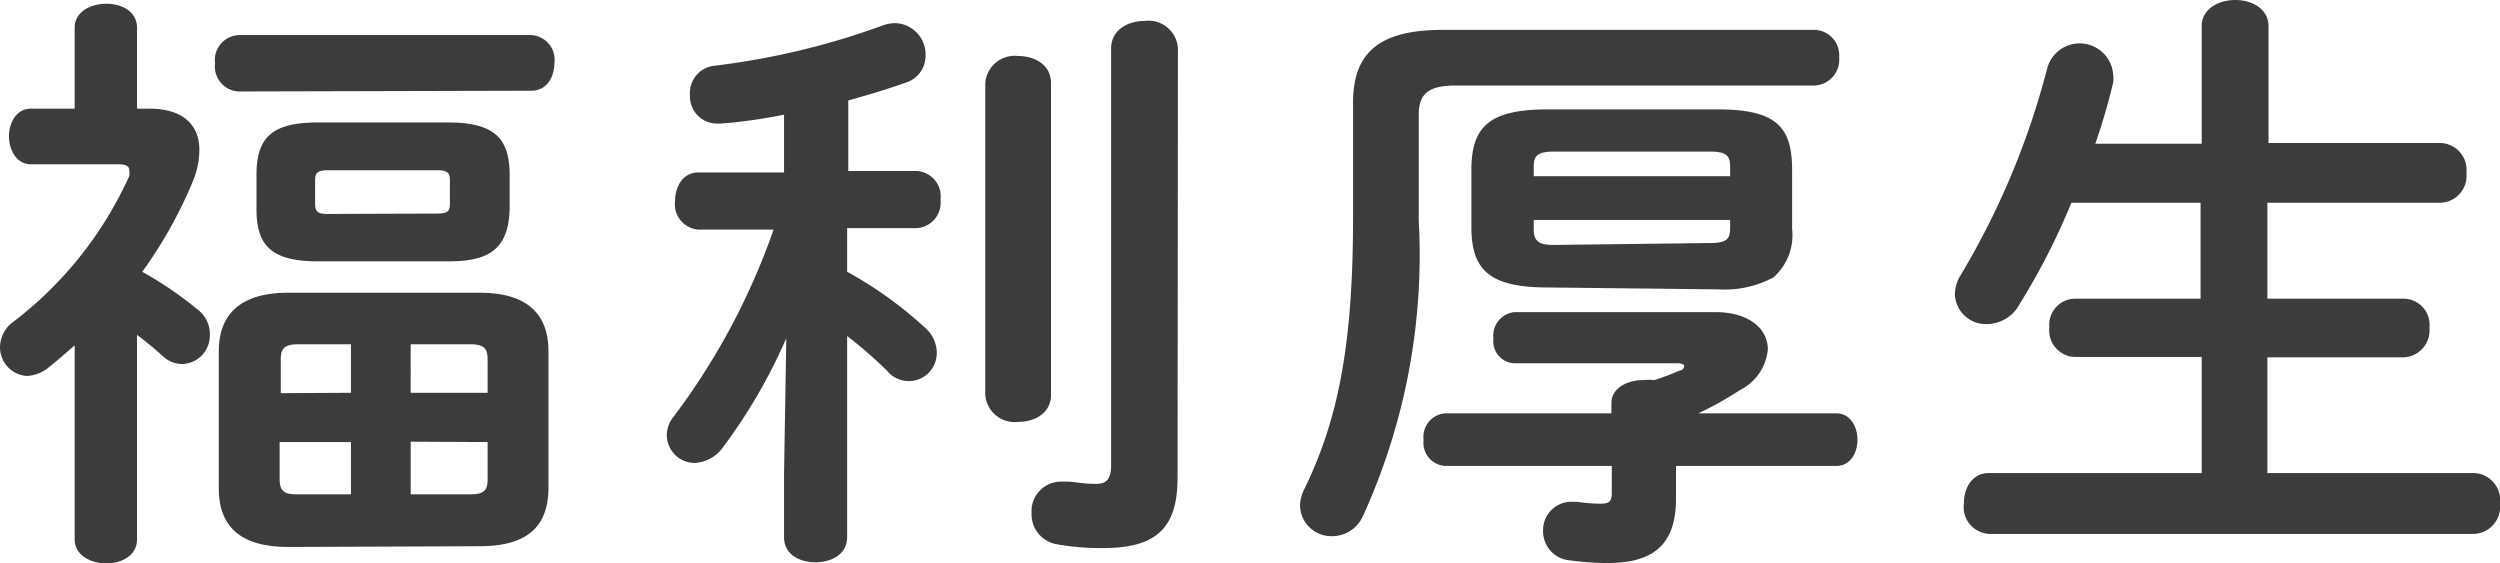
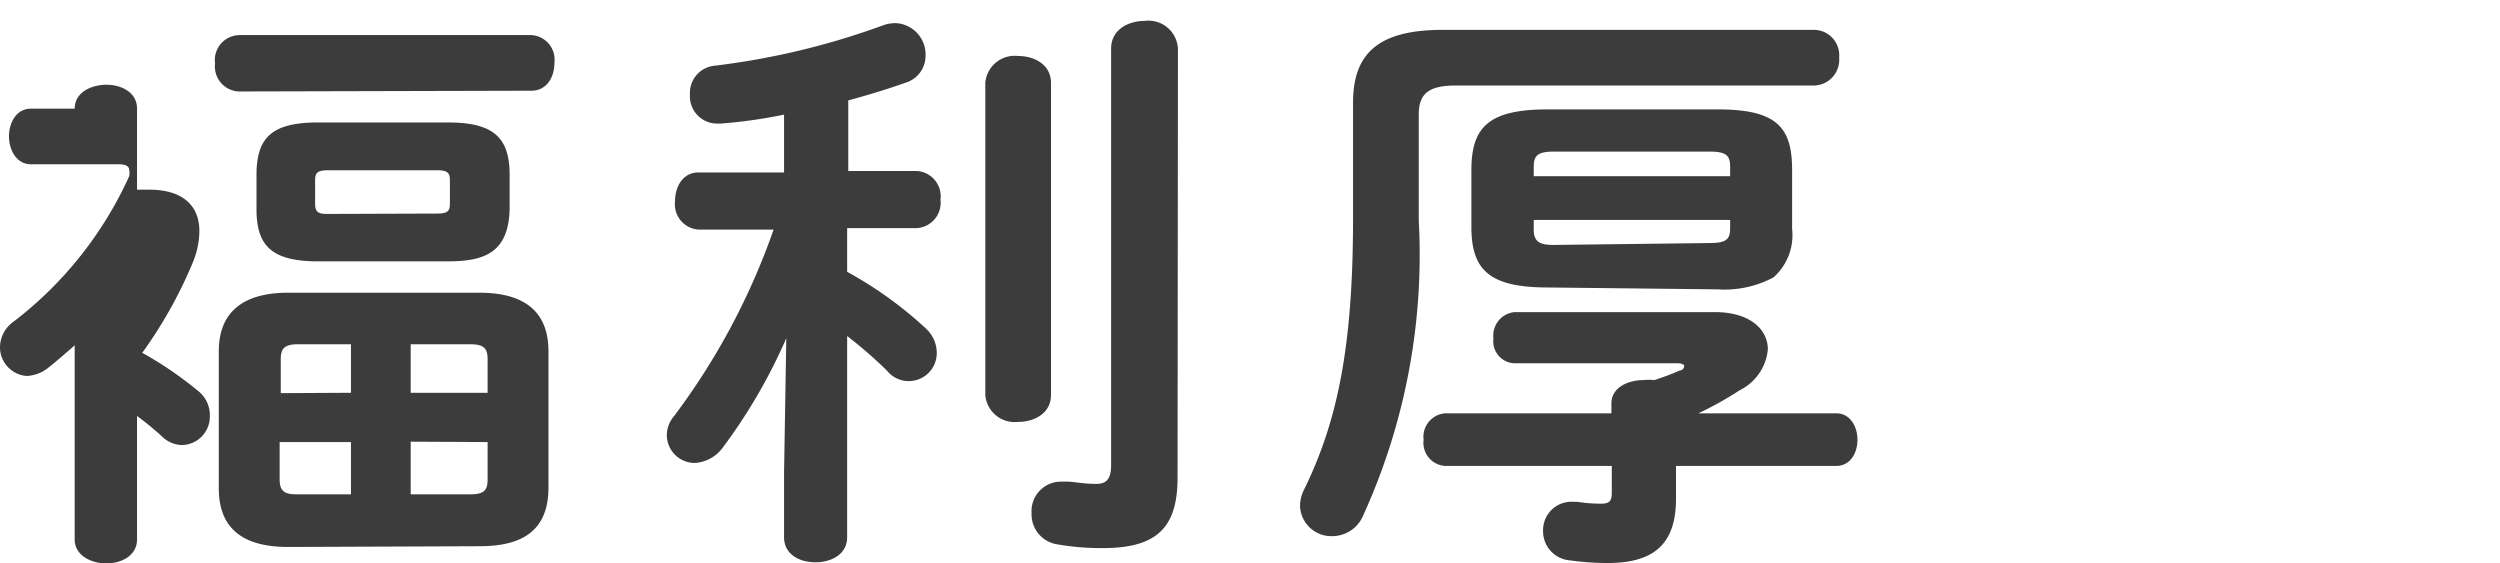
<svg xmlns="http://www.w3.org/2000/svg" viewBox="0 0 66.96 15.09">
  <g fill="#3c3c3c">
-     <path d="m3.67 14.45c0 .42-.4.64-.82.64s-.85-.22-.85-.64v-5.2c-.24.21-.48.42-.72.61a1 1 0 0 1 -.56.21.77.77 0 0 1 -.72-.77.85.85 0 0 1 .37-.69 10.2 10.2 0 0 0 3.09-3.89.45.45 0 0 0 0-.17c0-.1-.1-.15-.28-.15h-2.35c-.4 0-.59-.4-.59-.75s.19-.74.59-.74h1.17v-2.17c0-.44.45-.64.85-.64s.82.2.82.64v2.17h.33c.86 0 1.34.4 1.34 1.11a2.24 2.24 0 0 1 -.18.85 12 12 0 0 1 -1.35 2.41 9.83 9.83 0 0 1 1.47 1 .83.83 0 0 1 .34.72.76.76 0 0 1 -.74.75.78.78 0 0 1 -.53-.22 8.49 8.49 0 0 0 -.68-.56zm2.72-12a.67.67 0 0 1 -.63-.75.67.67 0 0 1 .63-.76h7.84a.66.66 0 0 1 .62.74c0 .38-.2.75-.62.75zm1.33 12.2c-1.27 0-1.86-.54-1.86-1.57v-3.67c0-1 .59-1.57 1.86-1.57h5.12c1.26 0 1.85.55 1.85 1.57v3.65c0 1.2-.76 1.57-1.85 1.57zm.8-7.65c-1.25 0-1.65-.42-1.65-1.4v-.91c0-1 .4-1.41 1.65-1.41h3.48c1.25 0 1.65.43 1.65 1.41v.91c-.03 1.15-.65 1.4-1.65 1.4zm.88 3.52v-1.3h-1.4c-.37 0-.48.1-.48.4v.91zm0 2.72v-1.4h-1.91v1c0 .36.18.4.48.4zm2.3-7.52c.29 0 .35-.06.35-.27v-.62c0-.2-.06-.27-.35-.27h-2.91c-.29 0-.35.07-.35.27v.63c0 .25.12.27.35.27zm-.7 4.8h2.06v-.9c0-.3-.11-.4-.48-.4h-1.58zm0 1.31v1.41h1.58c.37 0 .48-.09.48-.4v-1z" />
+     <path d="m3.67 14.45c0 .42-.4.64-.82.64s-.85-.22-.85-.64v-5.2c-.24.21-.48.42-.72.61a1 1 0 0 1 -.56.21.77.77 0 0 1 -.72-.77.85.85 0 0 1 .37-.69 10.2 10.2 0 0 0 3.09-3.89.45.45 0 0 0 0-.17c0-.1-.1-.15-.28-.15h-2.35c-.4 0-.59-.4-.59-.75s.19-.74.59-.74h1.17c0-.44.45-.64.85-.64s.82.2.82.64v2.17h.33c.86 0 1.34.4 1.34 1.11a2.24 2.24 0 0 1 -.18.85 12 12 0 0 1 -1.35 2.41 9.83 9.83 0 0 1 1.47 1 .83.83 0 0 1 .34.72.76.76 0 0 1 -.74.75.78.78 0 0 1 -.53-.22 8.49 8.49 0 0 0 -.68-.56zm2.72-12a.67.67 0 0 1 -.63-.75.67.67 0 0 1 .63-.76h7.84a.66.66 0 0 1 .62.74c0 .38-.2.75-.62.75zm1.33 12.2c-1.27 0-1.86-.54-1.86-1.57v-3.67c0-1 .59-1.57 1.86-1.57h5.12c1.26 0 1.85.55 1.85 1.57v3.65c0 1.2-.76 1.57-1.85 1.57zm.8-7.65c-1.25 0-1.65-.42-1.65-1.4v-.91c0-1 .4-1.41 1.65-1.41h3.48c1.25 0 1.65.43 1.65 1.41v.91c-.03 1.15-.65 1.4-1.65 1.4zm.88 3.52v-1.3h-1.4c-.37 0-.48.1-.48.4v.91zm0 2.72v-1.4h-1.91v1c0 .36.18.4.48.4zm2.3-7.52c.29 0 .35-.06.35-.27v-.62c0-.2-.06-.27-.35-.27h-2.91c-.29 0-.35.07-.35.27v.63c0 .25.12.27.35.27zm-.7 4.8h2.06v-.9c0-.3-.11-.4-.48-.4h-1.58zm0 1.31v1.41h1.58c.37 0 .48-.09.48-.4v-1z" />
    <path d="m21.06 9.06a14.69 14.69 0 0 1 -1.71 2.94 1 1 0 0 1 -.74.4.75.75 0 0 1 -.75-.74.79.79 0 0 1 .19-.51 18.4 18.4 0 0 0 2.67-5h-2a.68.68 0 0 1 -.64-.76c0-.39.21-.77.62-.77h2.3v-1.55a13.35 13.35 0 0 1 -1.7.24h-.08a.73.73 0 0 1 -.74-.78.73.73 0 0 1 .66-.77 20.07 20.07 0 0 0 4.48-1.07 1 1 0 0 1 .38-.07.84.84 0 0 1 .79.87.75.75 0 0 1 -.52.72c-.48.17-1 .33-1.55.48v1.89h1.83a.68.68 0 0 1 .64.77.68.68 0 0 1 -.64.76h-1.86v1.17a10.52 10.52 0 0 1 2.11 1.52.89.89 0 0 1 .29.63.75.75 0 0 1 -1.34.49 12.07 12.07 0 0 0 -1.06-.92v5.39c0 .45-.41.67-.85.67s-.84-.22-.84-.67v-1.71zm5.33-6.84a.79.79 0 0 1 .88-.72c.45 0 .88.24.88.72v8.36c0 .48-.43.72-.88.72a.79.79 0 0 1 -.88-.72zm5.15 10.57c0 1.33-.54 1.89-2 1.89a6.77 6.77 0 0 1 -1.22-.1.81.81 0 0 1 -.69-.83.79.79 0 0 1 .79-.85h.16c.2 0 .4.06.78.06.21 0 .4-.06.4-.5v-11.16c0-.5.45-.74.9-.74a.79.79 0 0 1 .89.74z" />
    <path d="m48.6.8a.68.68 0 0 1 .66.74.69.69 0 0 1 -.66.75h-9.6c-.74 0-1 .22-1 .78v2.84a16.85 16.85 0 0 1 -1.49 7.9.9.9 0 0 1 -.81.55.84.84 0 0 1 -.88-.8 1 1 0 0 1 .11-.45c.9-1.84 1.31-3.84 1.31-7.27v-3.09c0-1.33.69-1.95 2.4-1.95zm-5.44 10c0-.41.43-.62.86-.62a1.43 1.43 0 0 1 .29 0 7.33 7.33 0 0 0 .69-.26c.08 0 .11-.09.11-.12s-.06-.07-.18-.07h-4.37a.59.59 0 0 1 -.56-.67.63.63 0 0 1 .56-.7h5.38c.9 0 1.41.44 1.41 1a1.36 1.36 0 0 1 -.75 1.09 9.26 9.26 0 0 1 -1.11.62h3.69c.38 0 .57.36.57.71s-.19.7-.57.7h-4.29v.88c0 1.2-.58 1.72-1.83 1.72a7.36 7.36 0 0 1 -1-.07.78.78 0 0 1 -.73-.78.76.76 0 0 1 .8-.79h.11a4 4 0 0 0 .64.05c.21 0 .29-.05.29-.29v-.72h-4.46a.62.62 0 0 1 -.58-.7.63.63 0 0 1 .58-.71h4.45zm-1.7-3.1c-1.57 0-2.05-.47-2.05-1.62v-1.53c0-1.16.48-1.62 2.05-1.62h4.54c1.57 0 2 .46 2 1.62v1.58a1.51 1.51 0 0 1 -.5 1.3 2.79 2.79 0 0 1 -1.5.32zm4.88-3.24c0-.3-.11-.4-.56-.4h-4.14c-.45 0-.56.1-.56.4v.26h5.26zm-.56 2.05c.45 0 .56-.09.56-.4v-.22h-5.26v.27c0 .37.24.4.56.4z" />
-     <path d="m65.37 3.83a.72.72 0 0 1 .69.8.72.72 0 0 1 -.69.8h-4.64v2.57h3.65a.7.7 0 0 1 .69.78.72.72 0 0 1 -.69.79h-3.65v3.1h5.54a.73.73 0 0 1 .69.82.73.73 0 0 1 -.69.81h-13a.72.72 0 0 1 -.67-.81c0-.42.22-.82.67-.82h5.7v-3.11h-3.41a.71.71 0 0 1 -.67-.79.7.7 0 0 1 .67-.77h3.38v-2.57h-3.46a18.18 18.18 0 0 1 -1.39 2.72 1 1 0 0 1 -.87.53.83.83 0 0 1 -.86-.79 1 1 0 0 1 .16-.53 21 21 0 0 0 2.31-5.52.9.9 0 0 1 1.77.16.82.82 0 0 1 0 .21 16.91 16.91 0 0 1 -.48 1.64h2.85v-3.15c0-.46.45-.7.9-.7s.89.24.89.7v3.13z" />
  </g>
</svg>